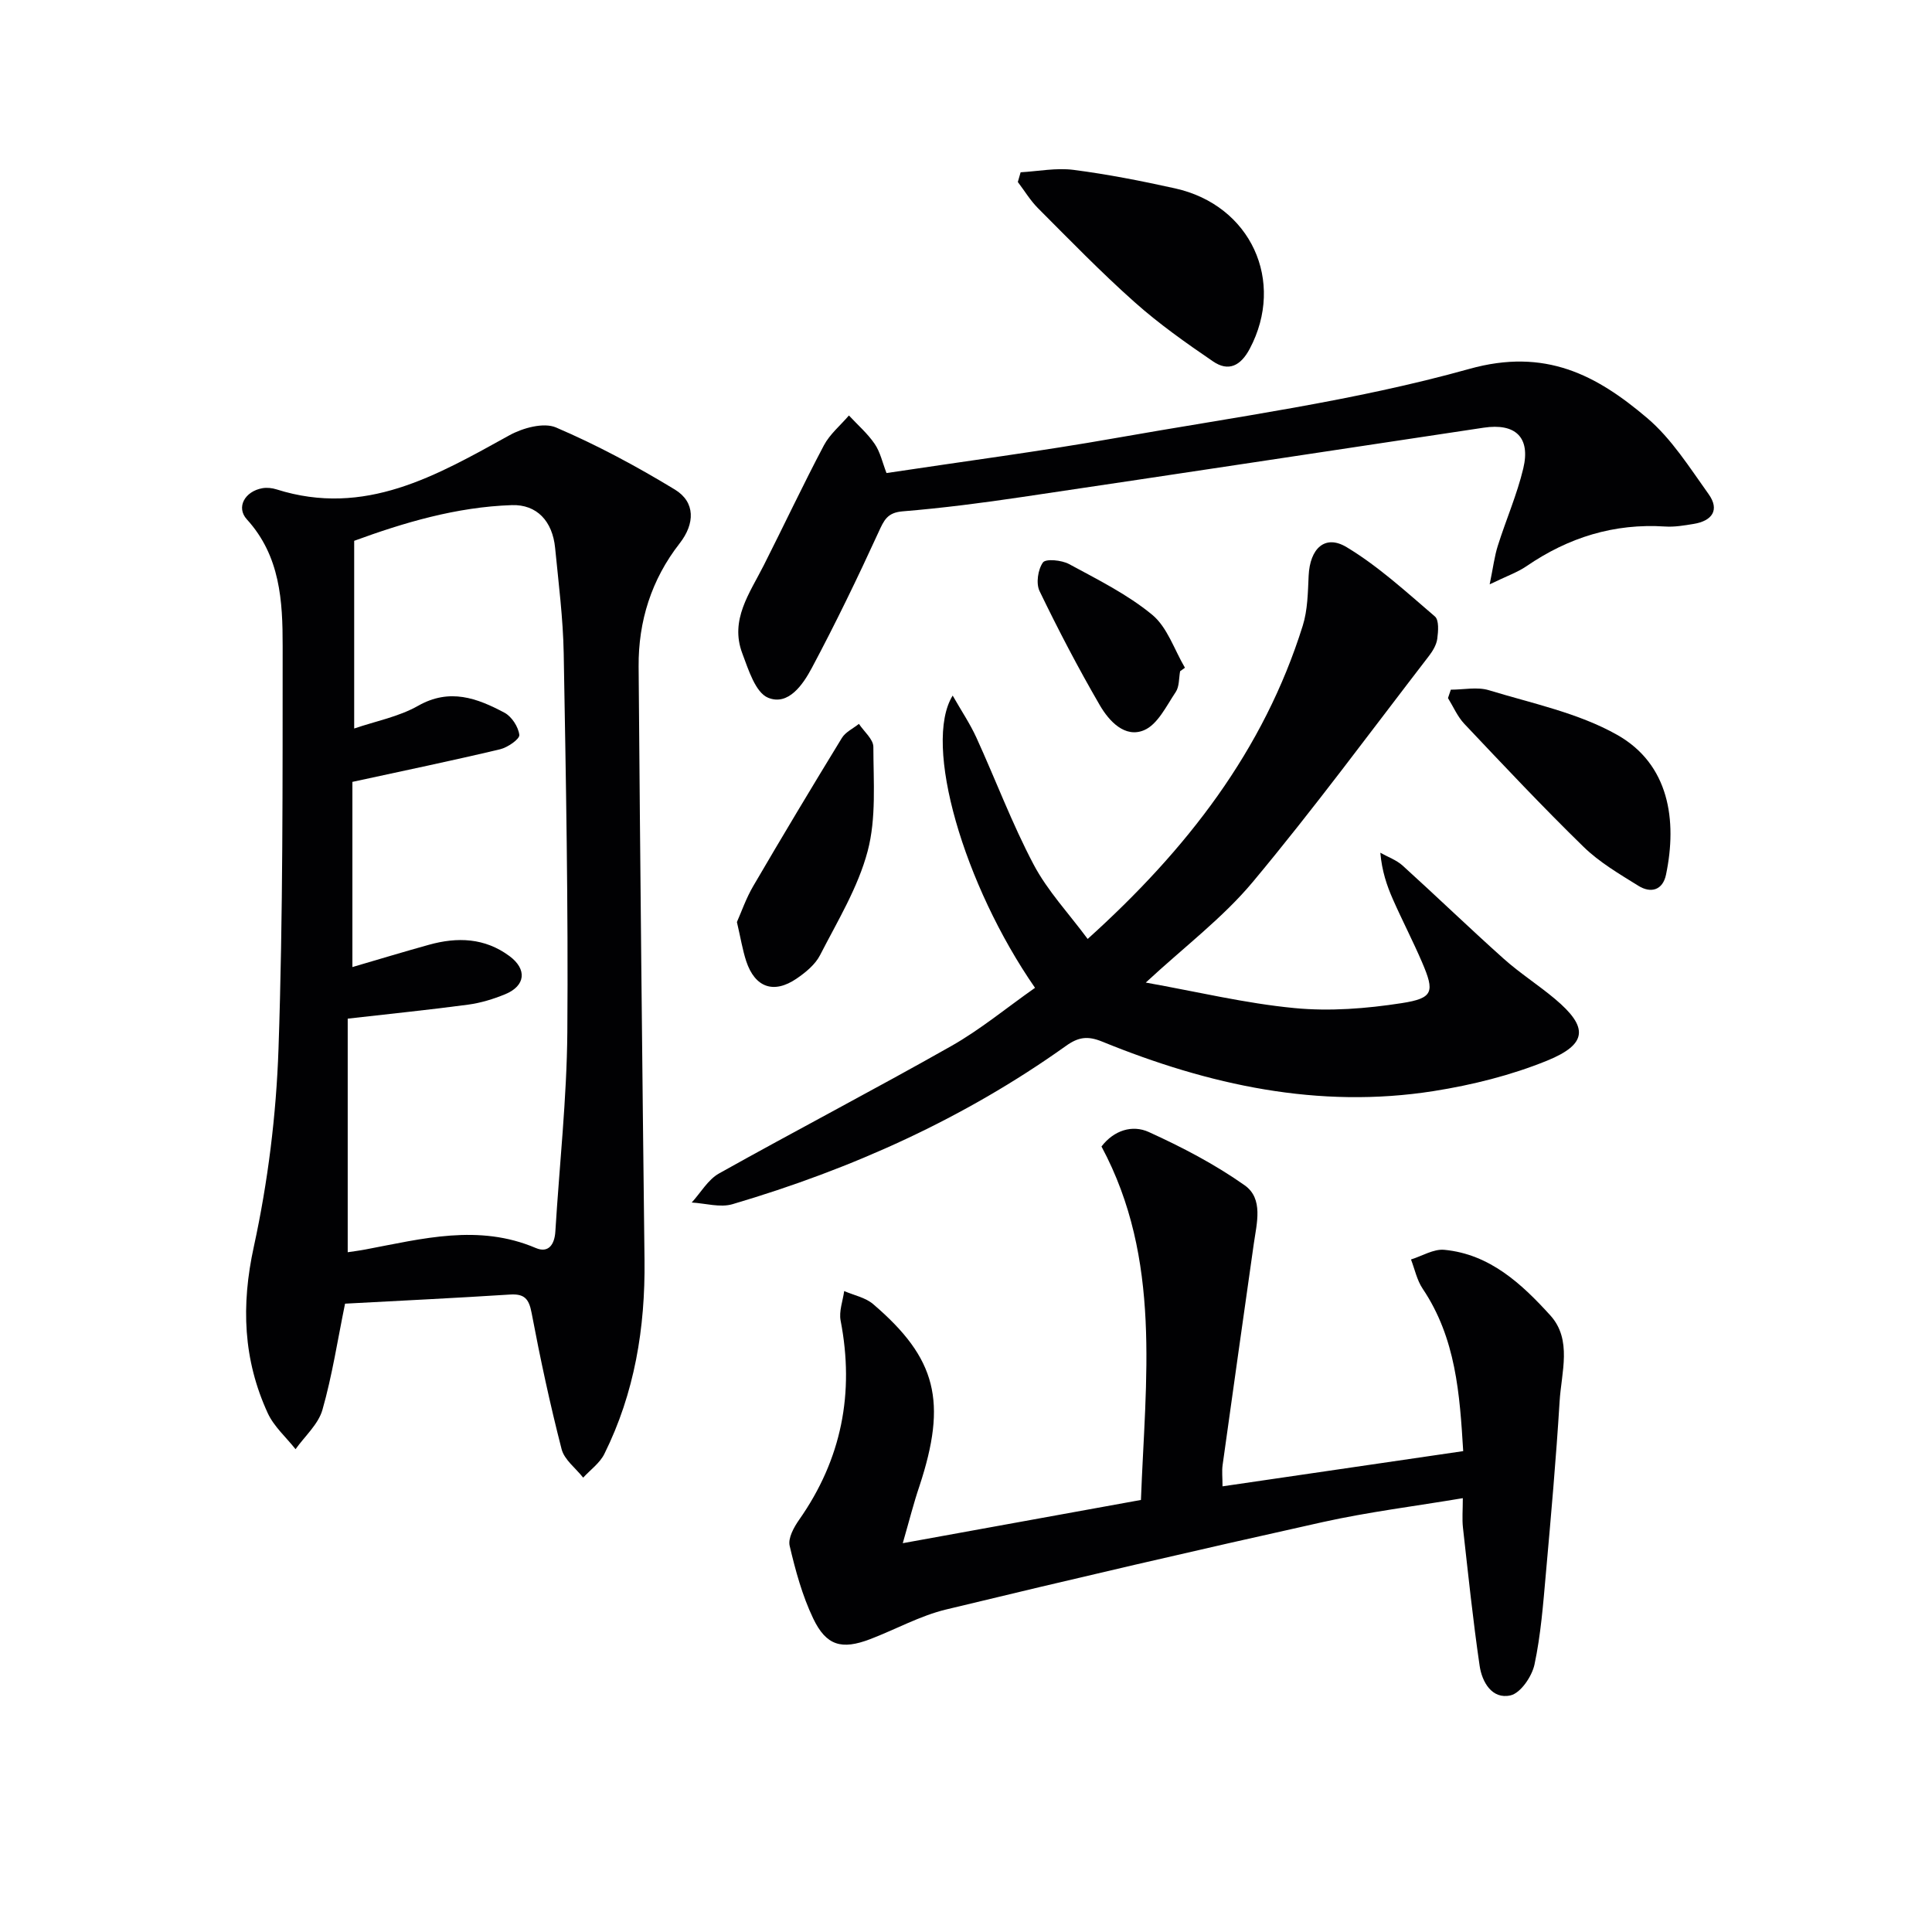
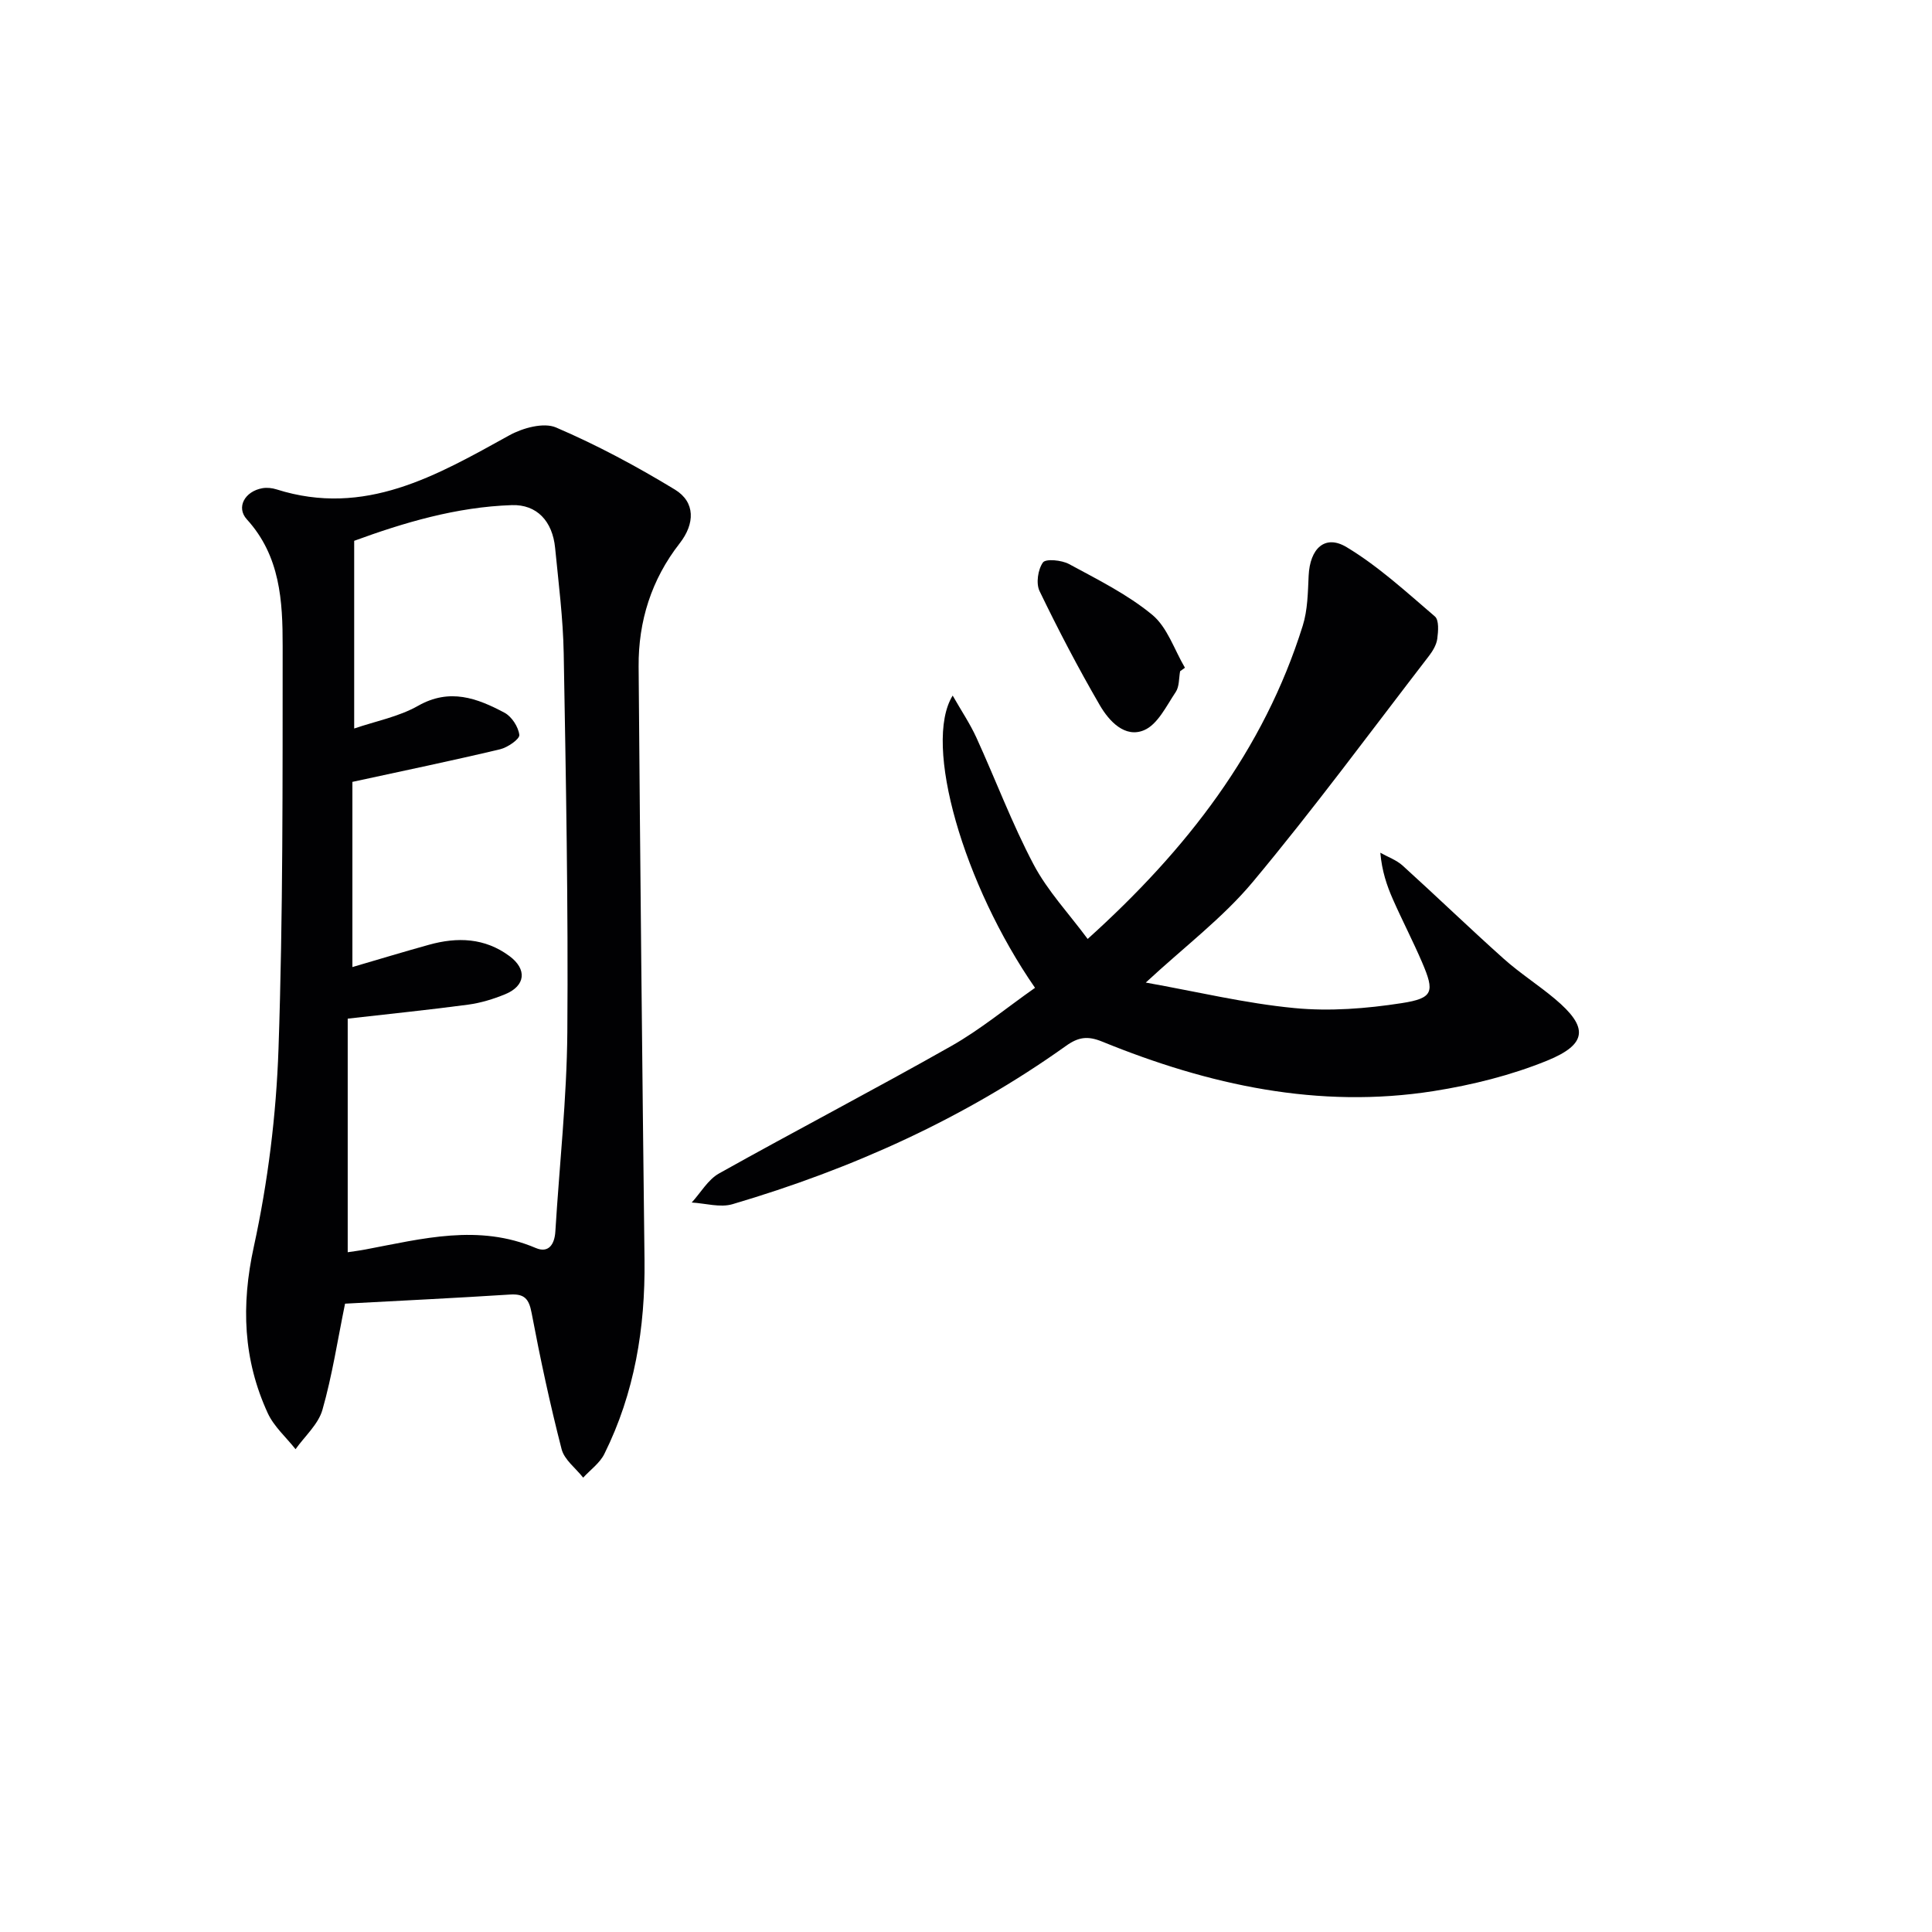
<svg xmlns="http://www.w3.org/2000/svg" enable-background="new 0 0 400 400" viewBox="0 0 400 400">
  <g fill="#010103">
    <path d="m71.44 269.91c-1.53 7.45-2.65 14.86-4.69 22-.86 2.99-3.65 5.44-5.56 8.13-1.95-2.47-4.47-4.68-5.75-7.45-5.1-11.08-5.54-22.34-2.89-34.47 2.92-13.4 4.64-27.25 5.11-40.96.95-27.78.84-55.6.86-83.4.01-9.3-.49-18.64-7.41-26.23-2.28-2.5-.41-5.81 3.21-6.45.94-.17 2.01-.05 2.93.24 18.31 5.8 33.14-2.87 48.2-11.19 2.76-1.53 7.1-2.72 9.66-1.63 8.49 3.64 16.71 8.05 24.62 12.86 4.27 2.6 4.16 7.07.99 11.13-5.85 7.49-8.57 16.13-8.5 25.51.32 40.97.74 81.94 1.22 122.91.16 14.01-2.05 27.5-8.32 40.12-.94 1.89-2.89 3.28-4.38 4.9-1.54-1.96-3.91-3.7-4.47-5.91-2.4-9.32-4.42-18.75-6.21-28.21-.55-2.92-1.5-3.97-4.45-3.79-11.28.72-22.57 1.27-34.17 1.89zm1.52-108.03v38.34c5.71-1.67 10.77-3.21 15.87-4.62 5.86-1.63 11.53-1.44 16.64 2.34 3.69 2.73 3.36 6.16-.89 7.91-2.44 1-5.05 1.8-7.65 2.15-7.99 1.07-16.02 1.88-24.94 2.9v48.36c1.11-.17 2.42-.33 3.72-.58 11.72-2.21 23.39-5.34 35.23-.29 2.64 1.12 3.88-.76 4.04-3.42.84-13.76 2.37-27.51 2.48-41.28.2-26.13-.29-52.27-.75-78.4-.13-7.29-1.07-14.58-1.78-21.86-.54-5.52-3.78-9.02-8.96-8.85-11.5.38-22.4 3.64-32.64 7.39v38.86c4.44-1.52 9.23-2.43 13.23-4.7 6.55-3.72 12.24-1.58 17.89 1.43 1.5.8 2.88 2.94 3.07 4.6.09.86-2.42 2.6-3.98 2.97-9.93 2.36-19.93 4.44-30.58 6.75z" />
-     <path d="m186.91 319.5c17-3.08 32.75-5.94 49.31-8.95.92-24.87 4.37-49.79-8.17-73.18 2.59-3.38 6.4-4.54 9.79-3 6.88 3.13 13.69 6.68 19.85 11.03 3.93 2.77 2.5 7.86 1.89 12.14-2.16 15.25-4.33 30.51-6.45 45.77-.18 1.27-.02 2.6-.02 4.42 16.66-2.44 32.84-4.8 49.83-7.29-.72-11.82-1.5-23.38-8.4-33.64-1.18-1.76-1.63-4.02-2.41-6.04 2.3-.71 4.68-2.21 6.89-2 9.43.89 16.05 7.07 21.96 13.58 4.57 5.04 2.28 11.8 1.92 17.81-.73 11.92-1.79 23.82-2.85 35.72-.56 6.28-1.04 12.61-2.35 18.75-.53 2.47-2.87 5.91-4.96 6.39-3.83.87-5.91-2.76-6.4-6.14-1.39-9.49-2.38-19.04-3.45-28.58-.2-1.78-.03-3.61-.03-6.11-9.95 1.67-19.59 2.86-29.04 4.96-26.04 5.79-52.03 11.82-77.95 18.09-5.42 1.31-10.47 4.14-15.74 6.15-5.86 2.23-9.06 1.37-11.77-4.3-2.26-4.73-3.67-9.92-4.87-15.04-.37-1.57.87-3.83 1.95-5.37 8.81-12.54 11.5-26.26 8.6-41.26-.37-1.92.46-4.07.74-6.11 2.01.87 4.38 1.33 5.98 2.69 13.19 11.27 15.37 20.2 9.59 37.72-1.17 3.43-2.05 6.96-3.44 11.79z" />
    <path d="m214.29 204.52c-14.78-21.34-23.27-50.47-17.05-60.51 1.83 3.21 3.61 5.85 4.91 8.7 3.99 8.74 7.37 17.8 11.85 26.28 2.89 5.47 7.29 10.14 11.19 15.41 20.51-18.49 36.44-39.01 44.53-64.86 1.02-3.26 1.06-6.87 1.22-10.34.26-5.63 3.37-8.62 7.86-5.92 6.59 3.97 12.39 9.31 18.28 14.35.88.75.7 3.09.49 4.63-.17 1.25-.93 2.52-1.73 3.56-12.06 15.65-23.79 31.59-36.44 46.75-6.21 7.45-14.17 13.43-22.18 20.86 10.61 1.89 20.62 4.31 30.77 5.28 7.32.71 14.91.11 22.21-1.02 6.57-1.02 6.85-2.33 4.24-8.42-1.9-4.43-4.13-8.71-6.07-13.11-1.25-2.84-2.25-5.8-2.59-9.61 1.56.88 3.34 1.5 4.63 2.67 7.03 6.37 13.86 12.97 20.93 19.29 3.33 2.98 7.15 5.41 10.58 8.29 6.95 5.83 6.83 9.36-1.64 12.81-7.44 3.02-15.46 5.02-23.42 6.28-23.87 3.77-46.62-1.25-68.65-10.23-3.03-1.24-4.95-.96-7.54.9-21.04 15.01-44.3 25.46-69 32.75-2.56.76-5.63-.18-8.46-.34 1.87-2.04 3.37-4.74 5.66-6.02 15.96-8.93 32.19-17.38 48.1-26.39 6-3.4 11.41-7.89 17.32-12.04z" />
-     <path d="m183.54 97.94c16.01-2.42 31.8-4.48 47.46-7.25 24.5-4.33 49.33-7.63 73.2-14.31 15.76-4.41 26.37 1.29 36.84 10.18 5.05 4.29 8.77 10.24 12.7 15.73 2.36 3.29.74 5.56-3.08 6.18-1.95.32-3.96.67-5.91.54-10.57-.69-20.02 2.26-28.7 8.21-1.87 1.28-4.09 2.04-7.63 3.76.73-3.55 1-5.84 1.69-8 1.69-5.36 3.97-10.56 5.27-16 1.54-6.46-1.64-9.42-8.21-8.43-31.85 4.79-63.7 9.63-95.56 14.35-8.21 1.22-16.46 2.29-24.74 2.97-3.18.26-3.85 1.85-4.98 4.31-4.35 9.49-8.9 18.9-13.81 28.11-1.82 3.42-4.86 7.89-9.05 6.17-2.63-1.08-4.08-5.83-5.35-9.2-2.61-6.93 1.54-12.45 4.44-18.2 4.18-8.26 8.12-16.65 12.45-24.84 1.23-2.33 3.44-4.15 5.19-6.2 1.8 1.94 3.85 3.71 5.33 5.88 1.16 1.69 1.61 3.87 2.45 6.04z" />
-     <path d="m211.31 35.67c3.65-.21 7.38-.96 10.95-.5 7.05.91 14.07 2.29 21.02 3.83 15.7 3.48 22.88 19.23 15.46 33.22-1.87 3.52-4.39 4.8-7.6 2.6-5.6-3.82-11.18-7.76-16.23-12.26-6.95-6.18-13.44-12.88-20.02-19.47-1.59-1.6-2.78-3.6-4.16-5.41.19-.67.39-1.34.58-2.01z" />
-     <path d="m300.38 142.79c2.64 0 5.46-.62 7.87.11 8.98 2.74 18.52 4.7 26.56 9.24 10.78 6.08 12.47 17.7 10.12 28.95-.68 3.24-3.15 3.91-5.73 2.3-3.94-2.45-8.06-4.86-11.34-8.06-8.46-8.25-16.56-16.87-24.68-25.46-1.42-1.5-2.28-3.54-3.39-5.34.2-.59.4-1.17.59-1.74z" />
-     <path d="m152.57 190.9c.94-2.12 1.9-4.92 3.37-7.43 6.01-10.29 12.14-20.51 18.36-30.68.75-1.23 2.33-1.96 3.53-2.92 1.05 1.59 2.99 3.18 2.99 4.77.01 7.22.63 14.74-1.18 21.57-1.99 7.53-6.24 14.49-9.85 21.53-1 1.96-3 3.6-4.88 4.88-4.73 3.22-8.6 1.83-10.41-3.61-.77-2.35-1.16-4.82-1.93-8.11z" />
    <path d="m244.33 138.97c-.27 1.45-.15 3.16-.9 4.29-1.93 2.87-3.73 6.71-6.54 7.91-3.98 1.7-7.27-1.87-9.18-5.15-4.47-7.7-8.61-15.62-12.48-23.64-.77-1.59-.34-4.47.7-5.93.58-.81 3.88-.49 5.4.33 5.92 3.21 12.08 6.26 17.22 10.5 3.14 2.59 4.58 7.24 6.78 10.97-.33.25-.66.48-1 .72z" />
  </g>
</svg>